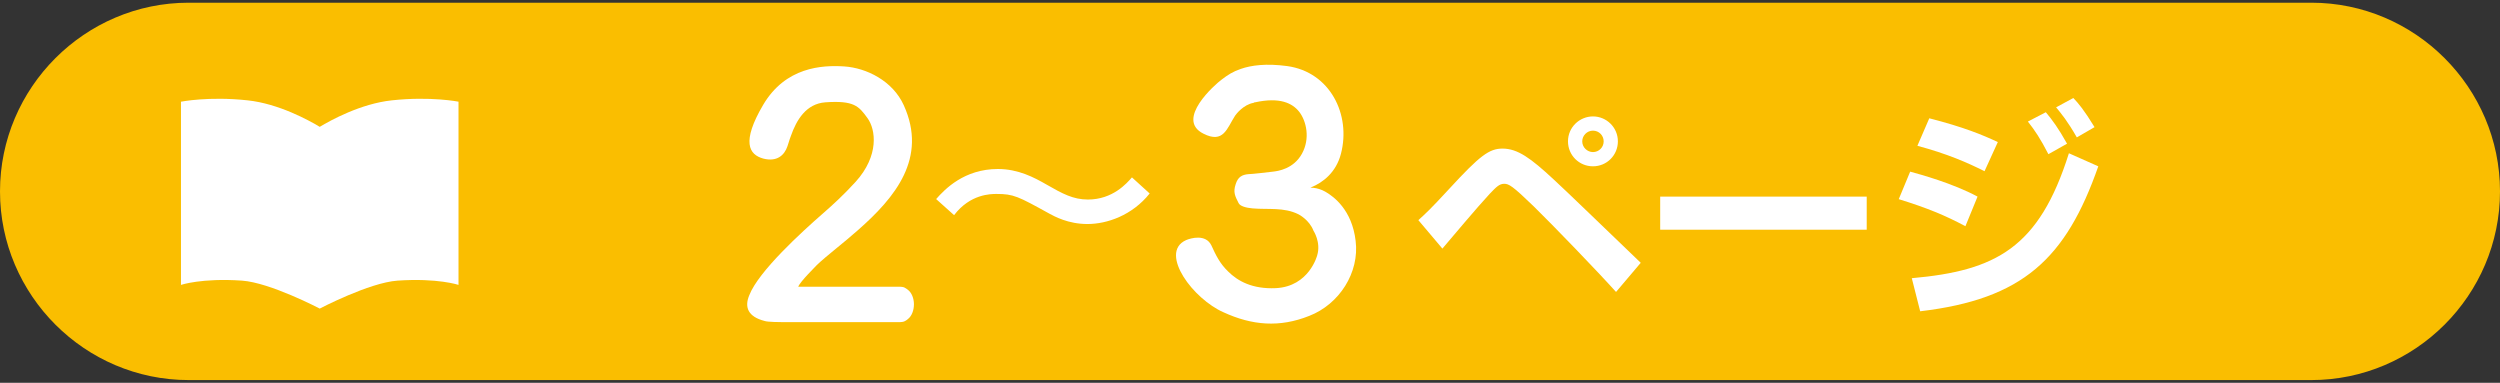
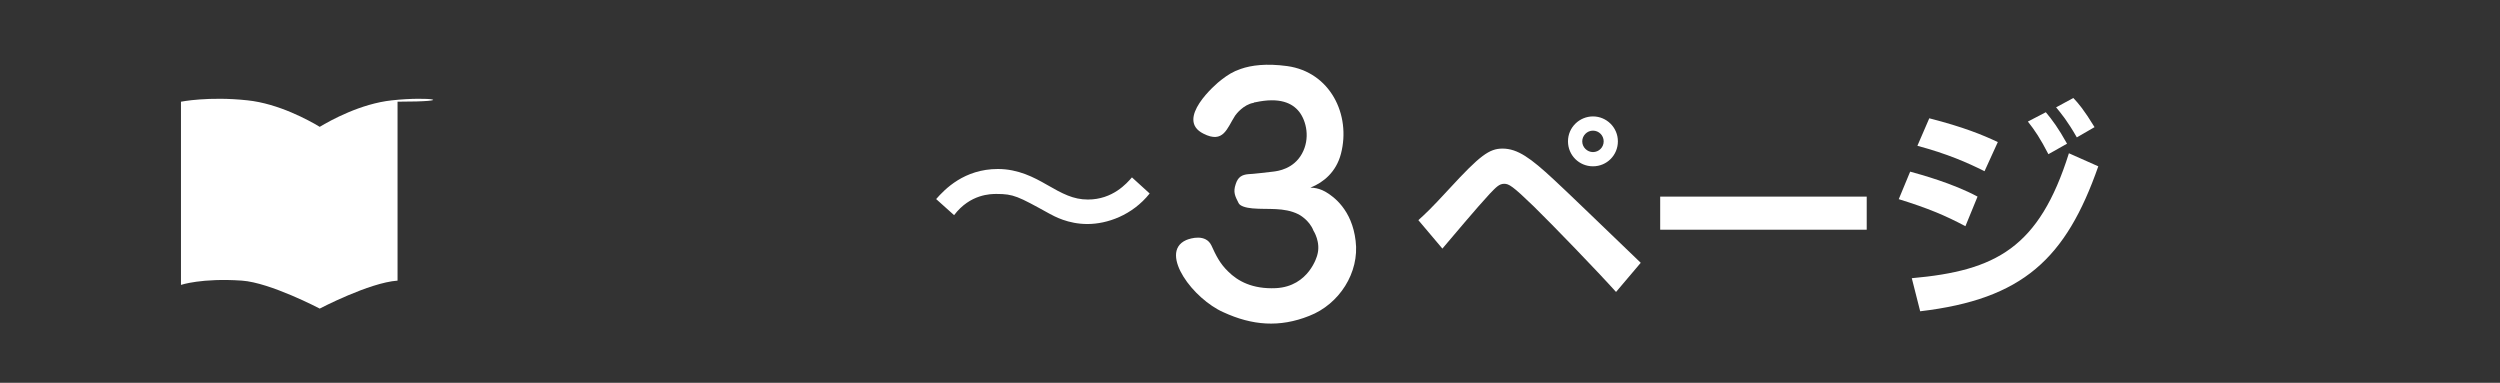
<svg xmlns="http://www.w3.org/2000/svg" version="1.1" id="レイヤー_1" x="0px" y="0px" width="209px" height="32px" viewBox="0 0 209 32" enable-background="new 0 0 209 32" xml:space="preserve">
  <rect x="0" y="0" width="209" height="32" fill="#333333" stroke="none" />
  <g>
-     <path fill="#FABE00" d="M209,16.001c0,8.676-7.098,15.773-15.773,15.773H15.773C7.098,31.774,0,24.677,0,16.001V16   C0,7.324,7.098,0.226,15.773,0.226h177.453C201.902,0.226,209,7.324,209,16.001L209,16.001z" />
-   </g>
+     </g>
  <g>
-     <path fill="#FFFFFF" d="M75.907,26.667c-0.118,0.119-0.332,0.213-0.332,0.213c-0.07,0.023-0.188,0.048-0.307,0.048h-9.956   c0,0-1.159,0-1.395-0.096c-1.373-0.354-1.703-1.136-1.277-2.151c0.78-2.011,4.422-5.32,6.101-6.787   c0.946-0.827,1.773-1.584,2.791-2.695c1.986-2.199,1.679-4.375,0.993-5.32c-0.733-1.017-1.136-1.49-3.524-1.325   c-1.607,0.118-2.412,1.466-2.884,2.814c-0.143,0.355-0.213,0.686-0.284,0.852c-0.261,0.78-0.899,1.324-2.011,1.04   c-1.229-0.331-1.844-1.395-0.023-4.492c1.868-3.169,4.917-3.334,6.763-3.216c1.868,0.118,4.067,1.206,4.99,3.239   c2.009,4.422-0.709,7.709-3.831,10.452c-1.252,1.112-2.554,2.081-3.429,2.909c-0.048,0.071-1.396,1.371-1.561,1.821h8.537   c0.118,0,0.236,0.024,0.307,0.047c0,0,0.19,0.094,0.332,0.214c0.307,0.236,0.498,0.709,0.498,1.205   C76.404,25.957,76.214,26.431,75.907,26.667z" />
    <path fill="#FFFFFF" d="M96.112,16.176c-1.46,1.831-3.566,2.552-5.202,2.552c-1.618,0-2.768-0.643-3.197-0.876   c-2.611-1.442-2.98-1.638-4.404-1.638c-0.467,0-2.201,0-3.546,1.773l-1.501-1.345c0.721-0.818,2.339-2.514,5.165-2.514   c1.694,0,3.02,0.701,4.072,1.306c1.326,0.761,2.222,1.247,3.449,1.247c2.085,0,3.255-1.363,3.683-1.852L96.112,16.176z" />
    <path fill="#FFFFFF" d="M109.454,26.407c-2.483,0.993-4.777,0.803-7.188-0.309c-1.229-0.543-2.577-1.75-3.334-2.978   c-0.733-1.184-0.994-2.508,0.236-3.052c0.402-0.165,1.632-0.521,2.104,0.448c0.378,0.829,0.709,1.514,1.396,2.177   c0.804,0.804,2.034,1.489,3.996,1.396c2.79-0.143,3.453-2.743,3.453-2.743c0.329-1.088-0.31-2.057-0.31-2.057   c-0.354-0.924-1.252-1.372-1.252-1.372c-1.228-0.615-2.554-0.379-3.854-0.497c-0.545-0.048-1.041-0.189-1.159-0.449   c-0.284-0.567-0.473-0.898-0.236-1.584c0.188-0.591,0.52-0.781,1.063-0.828c0.284,0,1.68-0.165,2.082-0.213   c0.377-0.047,1.679-0.213,2.388-1.49c0.709-1.277,0.377-2.743-0.236-3.523c-0.568-0.709-1.608-1.229-3.666-0.781   c-0.024,0-0.024,0-0.047,0l-0.095,0.047c-0.828,0.142-1.443,0.923-1.537,1.064c-0.686,1.064-0.97,2.365-2.649,1.513   c-2.388-1.182,0.993-4.138,1.514-4.516c0.521-0.402,0.97-0.686,1.608-0.899c0.875-0.307,2.128-0.473,3.878-0.236   c3.595,0.497,5.345,4.067,4.494,7.331c-0.402,1.538-1.467,2.388-2.508,2.814c0,0-0.024,0.024-0.046,0.024   c0.709-0.024,1.323,0.378,1.323,0.378c0.592,0.354,2.152,1.442,2.459,4.067C113.663,22.789,111.959,25.438,109.454,26.407z" />
    <path fill="#FFFFFF" d="M118.575,18.404c0.603-0.546,0.995-0.896,2.611-2.65c2.532-2.748,3.313-3.332,4.424-3.332   c1.266,0,2.358,0.799,4.269,2.572c0.758,0.682,4.85,4.638,7.287,6.976l-2.065,2.437c-1.54-1.715-5.282-5.592-6.898-7.171   c-1.774-1.715-2.065-1.871-2.456-1.871c-0.408,0-0.663,0.273-1.207,0.838c-1.035,1.111-3.176,3.664-3.956,4.579L118.575,18.404z    M135.255,11.818c0,1.15-0.916,2.085-2.084,2.085c-1.149,0-2.087-0.917-2.087-2.085c0-1.189,0.976-2.085,2.087-2.085   C134.301,9.732,135.255,10.649,135.255,11.818z M132.275,11.818c0,0.507,0.429,0.896,0.896,0.896c0.486,0,0.896-0.39,0.896-0.896   c0-0.487-0.391-0.896-0.896-0.896C132.682,10.921,132.275,11.331,132.275,11.818z" />
    <path fill="#FFFFFF" d="M156.057,16.437v2.767h-17.265v-2.767H156.057z" />
    <path fill="#FFFFFF" d="M164.309,18.911c-1.677-0.896-3.177-1.52-5.573-2.261l0.954-2.3c0.858,0.234,3.567,0.975,5.633,2.086   L164.309,18.911z M159.826,23.257c7.016-0.624,10.641-2.514,13.135-10.445l2.456,1.092c-2.709,7.735-6.314,11.105-14.89,12.119   L159.826,23.257z M165.907,14.313c-1.443-0.721-3.079-1.442-5.613-2.125l0.994-2.299c2.886,0.74,4.442,1.384,5.73,1.987   L165.907,14.313z M171.246,12.89c-0.682-1.325-1.131-1.987-1.715-2.728l1.5-0.78c0.565,0.682,1.033,1.306,1.774,2.631   L171.246,12.89z M173.623,11.486c-0.779-1.364-1.285-1.968-1.733-2.513l1.44-0.78c0.41,0.429,0.896,0.994,1.774,2.436   L173.623,11.486z" />
  </g>
-   <path fill="#FFFFFF" d="M32.761,8.388c-2.606,0.277-5.131,1.675-6.032,2.216c-0.899-0.541-3.427-1.939-6.033-2.216  c-3.248-0.35-5.567,0.114-5.567,0.114v15.315c0,0,1.731-0.588,5.096-0.357c2.361,0.164,6.504,2.338,6.504,2.338  s4.145-2.174,6.506-2.338c3.362-0.23,5.096,0.357,5.096,0.357V8.501C38.331,8.501,36.008,8.038,32.761,8.388" />
+   <path fill="#FFFFFF" d="M32.761,8.388c-2.606,0.277-5.131,1.675-6.032,2.216c-0.899-0.541-3.427-1.939-6.033-2.216  c-3.248-0.35-5.567,0.114-5.567,0.114v15.315c0,0,1.731-0.588,5.096-0.357c2.361,0.164,6.504,2.338,6.504,2.338  s4.145-2.174,6.506-2.338V8.501C38.331,8.501,36.008,8.038,32.761,8.388" />
</svg>